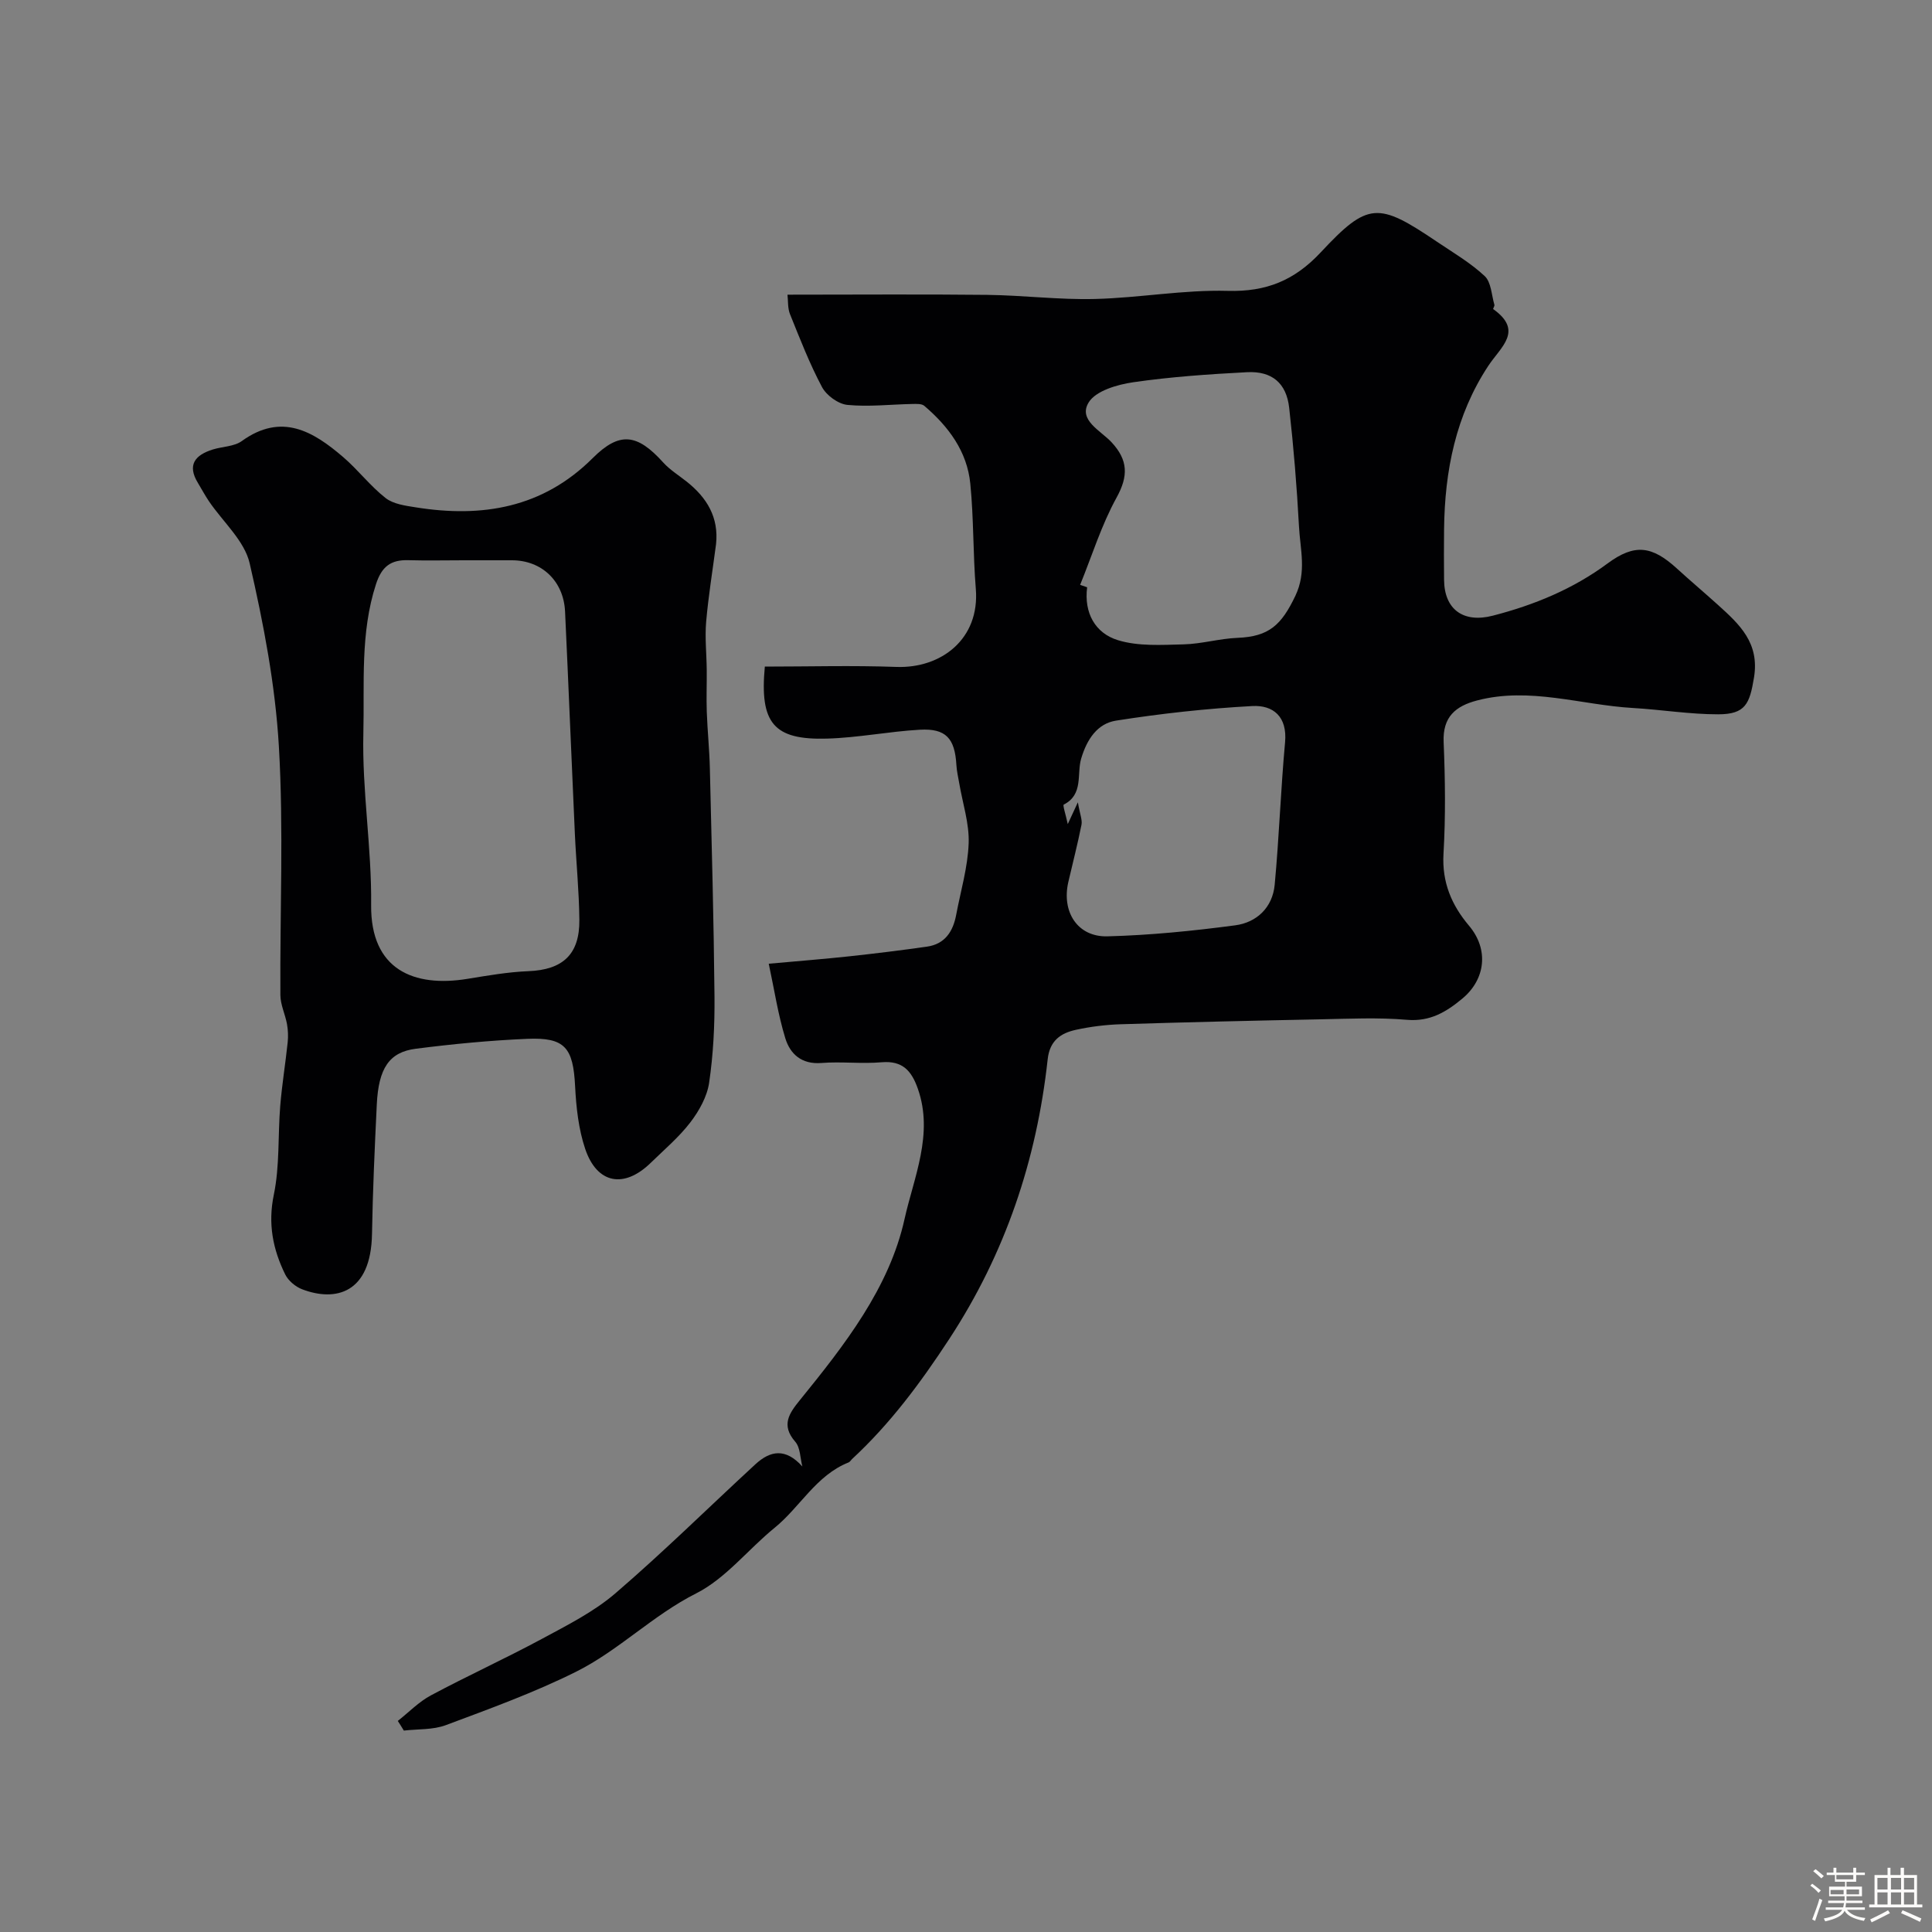
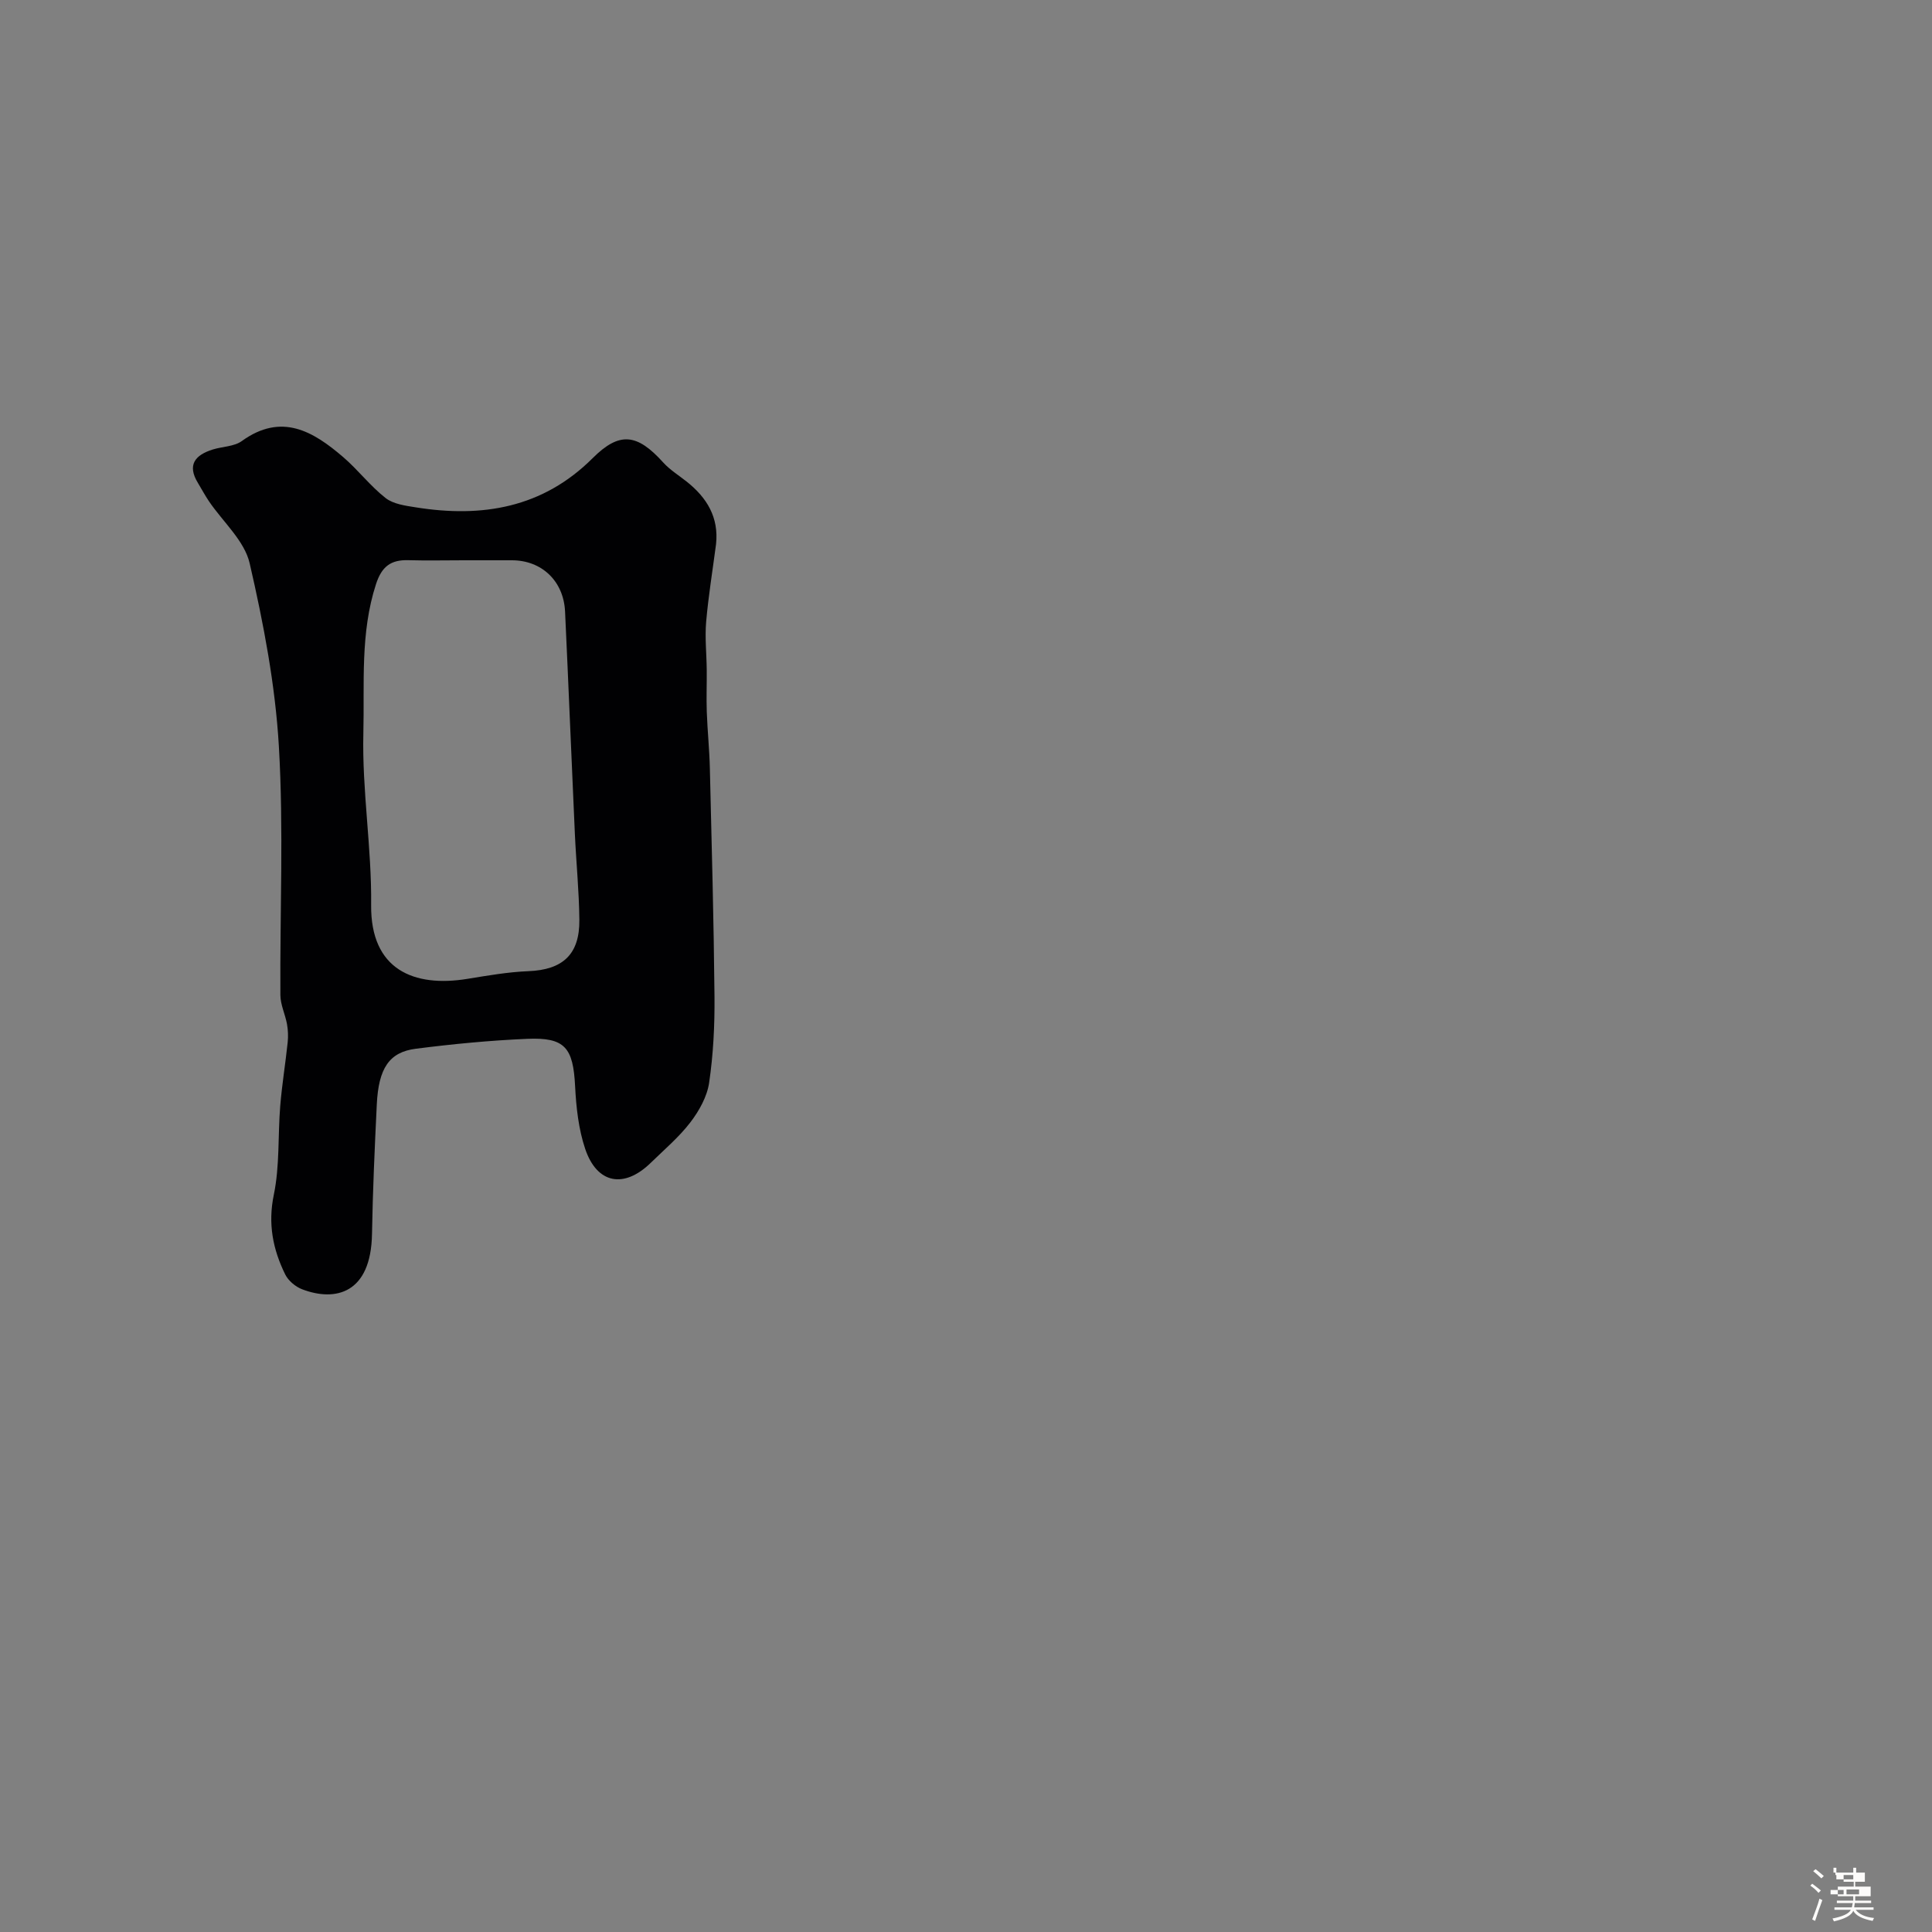
<svg xmlns="http://www.w3.org/2000/svg" enable-background="new 0 0 400 400" viewBox="0 0 400 400">
  <rect x="0" y="0" width="400" height="400" fill="#808080" stroke="none" />
-   <path d="m374.8 390.4.4-.4c.7.5 1.3 1 1.8 1.4l-.5.5c-.5-.6-1.1-1.1-1.7-1.5zm1 7.3-.6-.3c.5-1.4 1.1-2.8 1.5-4.3.2.1.4.2.6.3-.5 1.3-1 2.8-1.5 4.3zm-.4-10.3.5-.4c.4.3 1 .8 1.7 1.4l-.5.5c-.5-.5-1.1-1-1.7-1.5zm2.5.3h1.7v-1h.6v1h3.5v-1h.6v1h1.8v.5h-1.8v1.4h-2v1h3.2v2h-3.2v.9h3.3v.5h-3.4c0 .3-.1.6-.1.9h4v.5h-3.7c.7.9 1.9 1.5 3.8 1.7-.1.2-.2.4-.3.6-2.1-.4-3.5-1.1-4-2.1-.4 1-1.8 1.7-4 2.2-.1-.2-.2-.4-.3-.6 2.1-.4 3.4-1 3.8-1.8h-3.4v-.5h3.6c.1-.3.1-.6.2-.9h-3.3v-.5h3.4c0-.3 0-.6 0-.9h-3.2v-2h3.3v-1h-2.1v-1.4h-1.7v-.5zm1.1 3.5v1h2.7c0-.3 0-.4 0-.4 0-.1 0-.2 0-.2 0-.1 0-.2 0-.3h-2.7zm1.2-3v.9h3.5v-.9zm4.7 3h-2.6v.6.4h2.6z" fill="#fcfbfa" />
-   <path d="m393.6 386.7h.6v1.5h2.7v6.1h1.1v.6h-11v-.6h1.1v-6.1h2.7v-1.5h.6v1.5h2.1v-1.5zm-2.7 8.8.4.6c-1.2.6-2.5 1.3-3.8 1.9-.1-.2-.2-.4-.3-.6 1.2-.6 2.5-1.2 3.7-1.9zm-2.2-6.7v2.4h2.1v-2.4zm0 3v2.5h2.1v-2.5zm2.8-3v2.4h2.1v-2.4zm0 3v2.5h2.1v-2.5zm6 6.1c-1.4-.7-2.7-1.3-3.9-1.8l.3-.6c1.5.6 2.7 1.2 3.9 1.7zm-1.2-9.1h-2.1v2.4h2.1zm-2.1 3v2.5h2.1v-2.5z" fill="#fcfbfa" />
+   <path d="m374.8 390.4.4-.4c.7.5 1.3 1 1.8 1.4l-.5.5c-.5-.6-1.1-1.1-1.7-1.5zm1 7.3-.6-.3c.5-1.4 1.1-2.8 1.5-4.3.2.1.4.2.6.3-.5 1.3-1 2.8-1.5 4.3zm-.4-10.3.5-.4c.4.3 1 .8 1.7 1.4l-.5.5c-.5-.5-1.1-1-1.7-1.5zm2.5.3h1.7v-1h.6v1h3.5v-1h.6v1h1.8v.5v1.4h-2v1h3.2v2h-3.2v.9h3.3v.5h-3.4c0 .3-.1.6-.1.9h4v.5h-3.7c.7.9 1.9 1.5 3.8 1.7-.1.2-.2.4-.3.6-2.1-.4-3.5-1.1-4-2.1-.4 1-1.8 1.7-4 2.2-.1-.2-.2-.4-.3-.6 2.1-.4 3.4-1 3.8-1.8h-3.4v-.5h3.6c.1-.3.1-.6.2-.9h-3.3v-.5h3.4c0-.3 0-.6 0-.9h-3.2v-2h3.3v-1h-2.1v-1.4h-1.7v-.5zm1.1 3.5v1h2.7c0-.3 0-.4 0-.4 0-.1 0-.2 0-.2 0-.1 0-.2 0-.3h-2.7zm1.2-3v.9h3.5v-.9zm4.7 3h-2.6v.6.4h2.6z" fill="#fcfbfa" />
  <g fill="#010103">
-     <path d="m82.36 356.3c2.28-1.79 4.35-3.96 6.87-5.3 7.57-4.05 15.39-7.61 22.95-11.68 5.26-2.84 10.76-5.6 15.24-9.45 9.96-8.56 19.32-17.81 28.98-26.71 3.1-2.85 6.24-3.4 9.72.46-.46-1.73-.41-3.91-1.47-5.12-3.02-3.46-1.23-5.93.98-8.65 9.22-11.36 18.5-23.21 21.65-37.48 1.89-8.54 6.06-17.56 2.75-26.96-1.3-3.7-3.15-5.85-7.5-5.48-4.13.36-8.34-.18-12.48.15-4.09.32-6.46-1.86-7.46-5.12-1.51-4.91-2.27-10.05-3.43-15.43 6.31-.57 11.53-.98 16.72-1.54 5.36-.58 10.71-1.24 16.05-2 3.7-.53 5.38-3.12 6.03-6.55.93-4.94 2.41-9.87 2.59-14.84.15-4.1-1.24-8.25-1.94-12.38-.22-1.28-.53-2.57-.6-3.86-.32-5.49-2.17-7.58-7.55-7.28-6.42.36-12.81 1.66-19.23 1.84-11.03.32-13.98-3.18-12.88-14.91 9.04 0 18.16-.26 27.25.07 9.24.33 17.29-5.76 16.43-16.19-.59-7.24-.42-14.54-1.14-21.76-.66-6.68-4.52-11.84-9.53-16.11-.55-.47-1.68-.39-2.53-.38-4.47.09-8.97.62-13.39.19-1.9-.19-4.33-1.96-5.25-3.69-2.58-4.84-4.57-10-6.63-15.1-.5-1.24-.37-2.73-.52-4.03 14.22 0 27.79-.11 41.37.04 7.44.09 14.88 1.04 22.3.85 9.18-.23 18.36-1.93 27.5-1.68 7.98.22 13.8-2.17 19.22-7.96 9.81-10.51 11.89-10.44 24.05-2.23 3.38 2.28 6.96 4.37 9.91 7.13 1.35 1.26 1.41 3.91 2.01 5.95.07.26-.33.82-.25.88 6.32 4.51 1.62 7.78-.99 11.72-6.76 10.22-9.05 21.79-9.18 33.87-.04 3.5-.04 7 0 10.5.06 6.12 4.01 8.96 10.09 7.39 8.56-2.21 16.58-5.5 23.77-10.82 5.6-4.14 9.19-3.65 14.34 1.05 2.8 2.56 5.7 5 8.51 7.54 4.46 4.03 8.65 7.86 7.45 15.08-.89 5.37-1.75 7.56-7.38 7.57-5.9.01-11.8-.97-17.71-1.31-10.74-.63-21.33-4.41-32.23-1.56-4.43 1.16-7.15 3.38-6.93 8.61.32 7.7.42 15.45-.03 23.14-.34 5.89 1.68 10.62 5.27 14.87 4.21 4.98 3.38 11.17-1.37 15.11-3.35 2.78-6.69 4.8-11.47 4.39-5.95-.51-11.99-.22-17.98-.1-13.77.27-27.53.59-41.29 1.02-3.1.1-6.23.49-9.26 1.15-3.16.69-5.43 2.24-5.85 6.11-2.29 20.88-8.77 40.19-20.4 57.94-5.92 9.04-12.21 17.52-20.11 24.83-.24.23-.43.58-.71.69-6.73 2.67-10.02 9.23-15.31 13.53-5.49 4.46-10.11 10.48-16.24 13.58-9 4.54-16.04 11.82-24.88 16.23-8.67 4.32-17.85 7.65-26.95 11.05-2.67 1-5.79.79-8.7 1.13-.4-.68-.83-1.34-1.25-2zm141.27-235.21c.48.17.97.33 1.45.5-.68 5.32 1.68 9.51 6.37 10.95 4.23 1.3 9.04.98 13.58.87 3.74-.09 7.44-1.2 11.18-1.35 6.53-.26 9.09-2.65 11.98-8.7 2.37-4.96 1-9.61.75-14.37-.44-8.2-1.11-16.41-2.03-24.57-.57-5.1-3.57-7.63-8.73-7.36-7.87.41-15.76.95-23.55 2.08-3.31.48-7.77 1.77-9.24 4.19-2.22 3.64 2.51 5.82 4.75 8.24 3.4 3.67 3.52 6.95 1.03 11.46-3.13 5.68-5.08 12.01-7.54 18.06zm-.47 45.02c.44 2.53.95 3.66.75 4.65-.79 3.97-1.81 7.89-2.72 11.83-1.43 6.2 1.89 11.42 8.08 11.27 8.84-.23 17.69-1.12 26.46-2.28 4.47-.59 7.74-3.7 8.18-8.4.92-9.82 1.25-19.69 2.15-29.5.49-5.31-2.45-7.73-6.79-7.5-9.44.51-18.88 1.55-28.22 3.02-3.84.61-6.01 3.83-7.21 7.88-.93 3.16.52 7.42-3.6 9.5-.25.13.4 2.03.83 4.04.82-1.77 1.14-2.47 2.09-4.51z" />
    <path d="m148.25 112.66c-.7 5.36-1.58 10.71-2.05 16.09-.28 3.28.09 6.61.12 9.92.03 2.9-.09 5.81.01 8.7.14 3.92.55 7.82.64 11.74.38 15.76.81 31.52.96 47.28.05 5.93-.25 11.91-1.11 17.77-.42 2.88-2.07 5.83-3.88 8.2-2.36 3.08-5.4 5.65-8.2 8.38-5.52 5.39-11.13 4.39-13.58-2.87-1.38-4.1-1.87-8.61-2.09-12.97-.4-8-2.09-10.16-9.93-9.82-7.7.33-15.4 1.07-23.05 2.05-5.53.7-7.72 4.07-8.08 11.55-.43 8.93-.84 17.86-.99 26.79-.21 12.36-7.58 14.09-14.47 11.46-1.38-.53-2.86-1.77-3.5-3.07-2.55-5.19-3.61-10.47-2.36-16.5 1.24-5.97.83-12.27 1.33-18.41.36-4.39 1.08-8.75 1.54-13.14.13-1.24.08-2.55-.14-3.78-.37-2.02-1.36-4.01-1.37-6.01-.11-17.16.69-34.36-.31-51.46-.74-12.74-3.18-25.48-6.05-37.94-1.08-4.68-5.54-8.57-8.43-12.84-.82-1.21-1.51-2.52-2.27-3.77-2.31-3.77-.58-5.8 3.04-6.94 2.01-.63 4.44-.6 6.04-1.76 8.23-5.93 14.76-2.02 21 3.34 3.07 2.64 5.58 5.97 8.76 8.46 1.61 1.26 4.1 1.59 6.25 1.93 13.74 2.2 26.28.13 36.63-10.19 5.54-5.53 9.19-5.1 14.59.89 1.41 1.56 3.28 2.7 4.94 4.03 4.13 3.3 6.6 7.35 6.01 12.89zm-52.24 3.34c-3.83 0-7.66.09-11.48-.02-3.61-.1-5.49 1.3-6.68 4.95-3.3 10.13-2.37 20.61-2.62 30.89-.29 11.83 1.74 23.7 1.61 35.54-.14 13.42 8.85 17.11 19.94 15.3 4.18-.68 8.4-1.42 12.62-1.59 7.09-.28 10.63-3.44 10.55-10.65-.06-5.93-.66-11.85-.93-17.78-.7-15.34-1.31-30.69-2.03-46.03-.3-6.32-4.83-10.6-10.99-10.61-3.34 0-6.67 0-9.99 0z" />
  </g>
</svg>